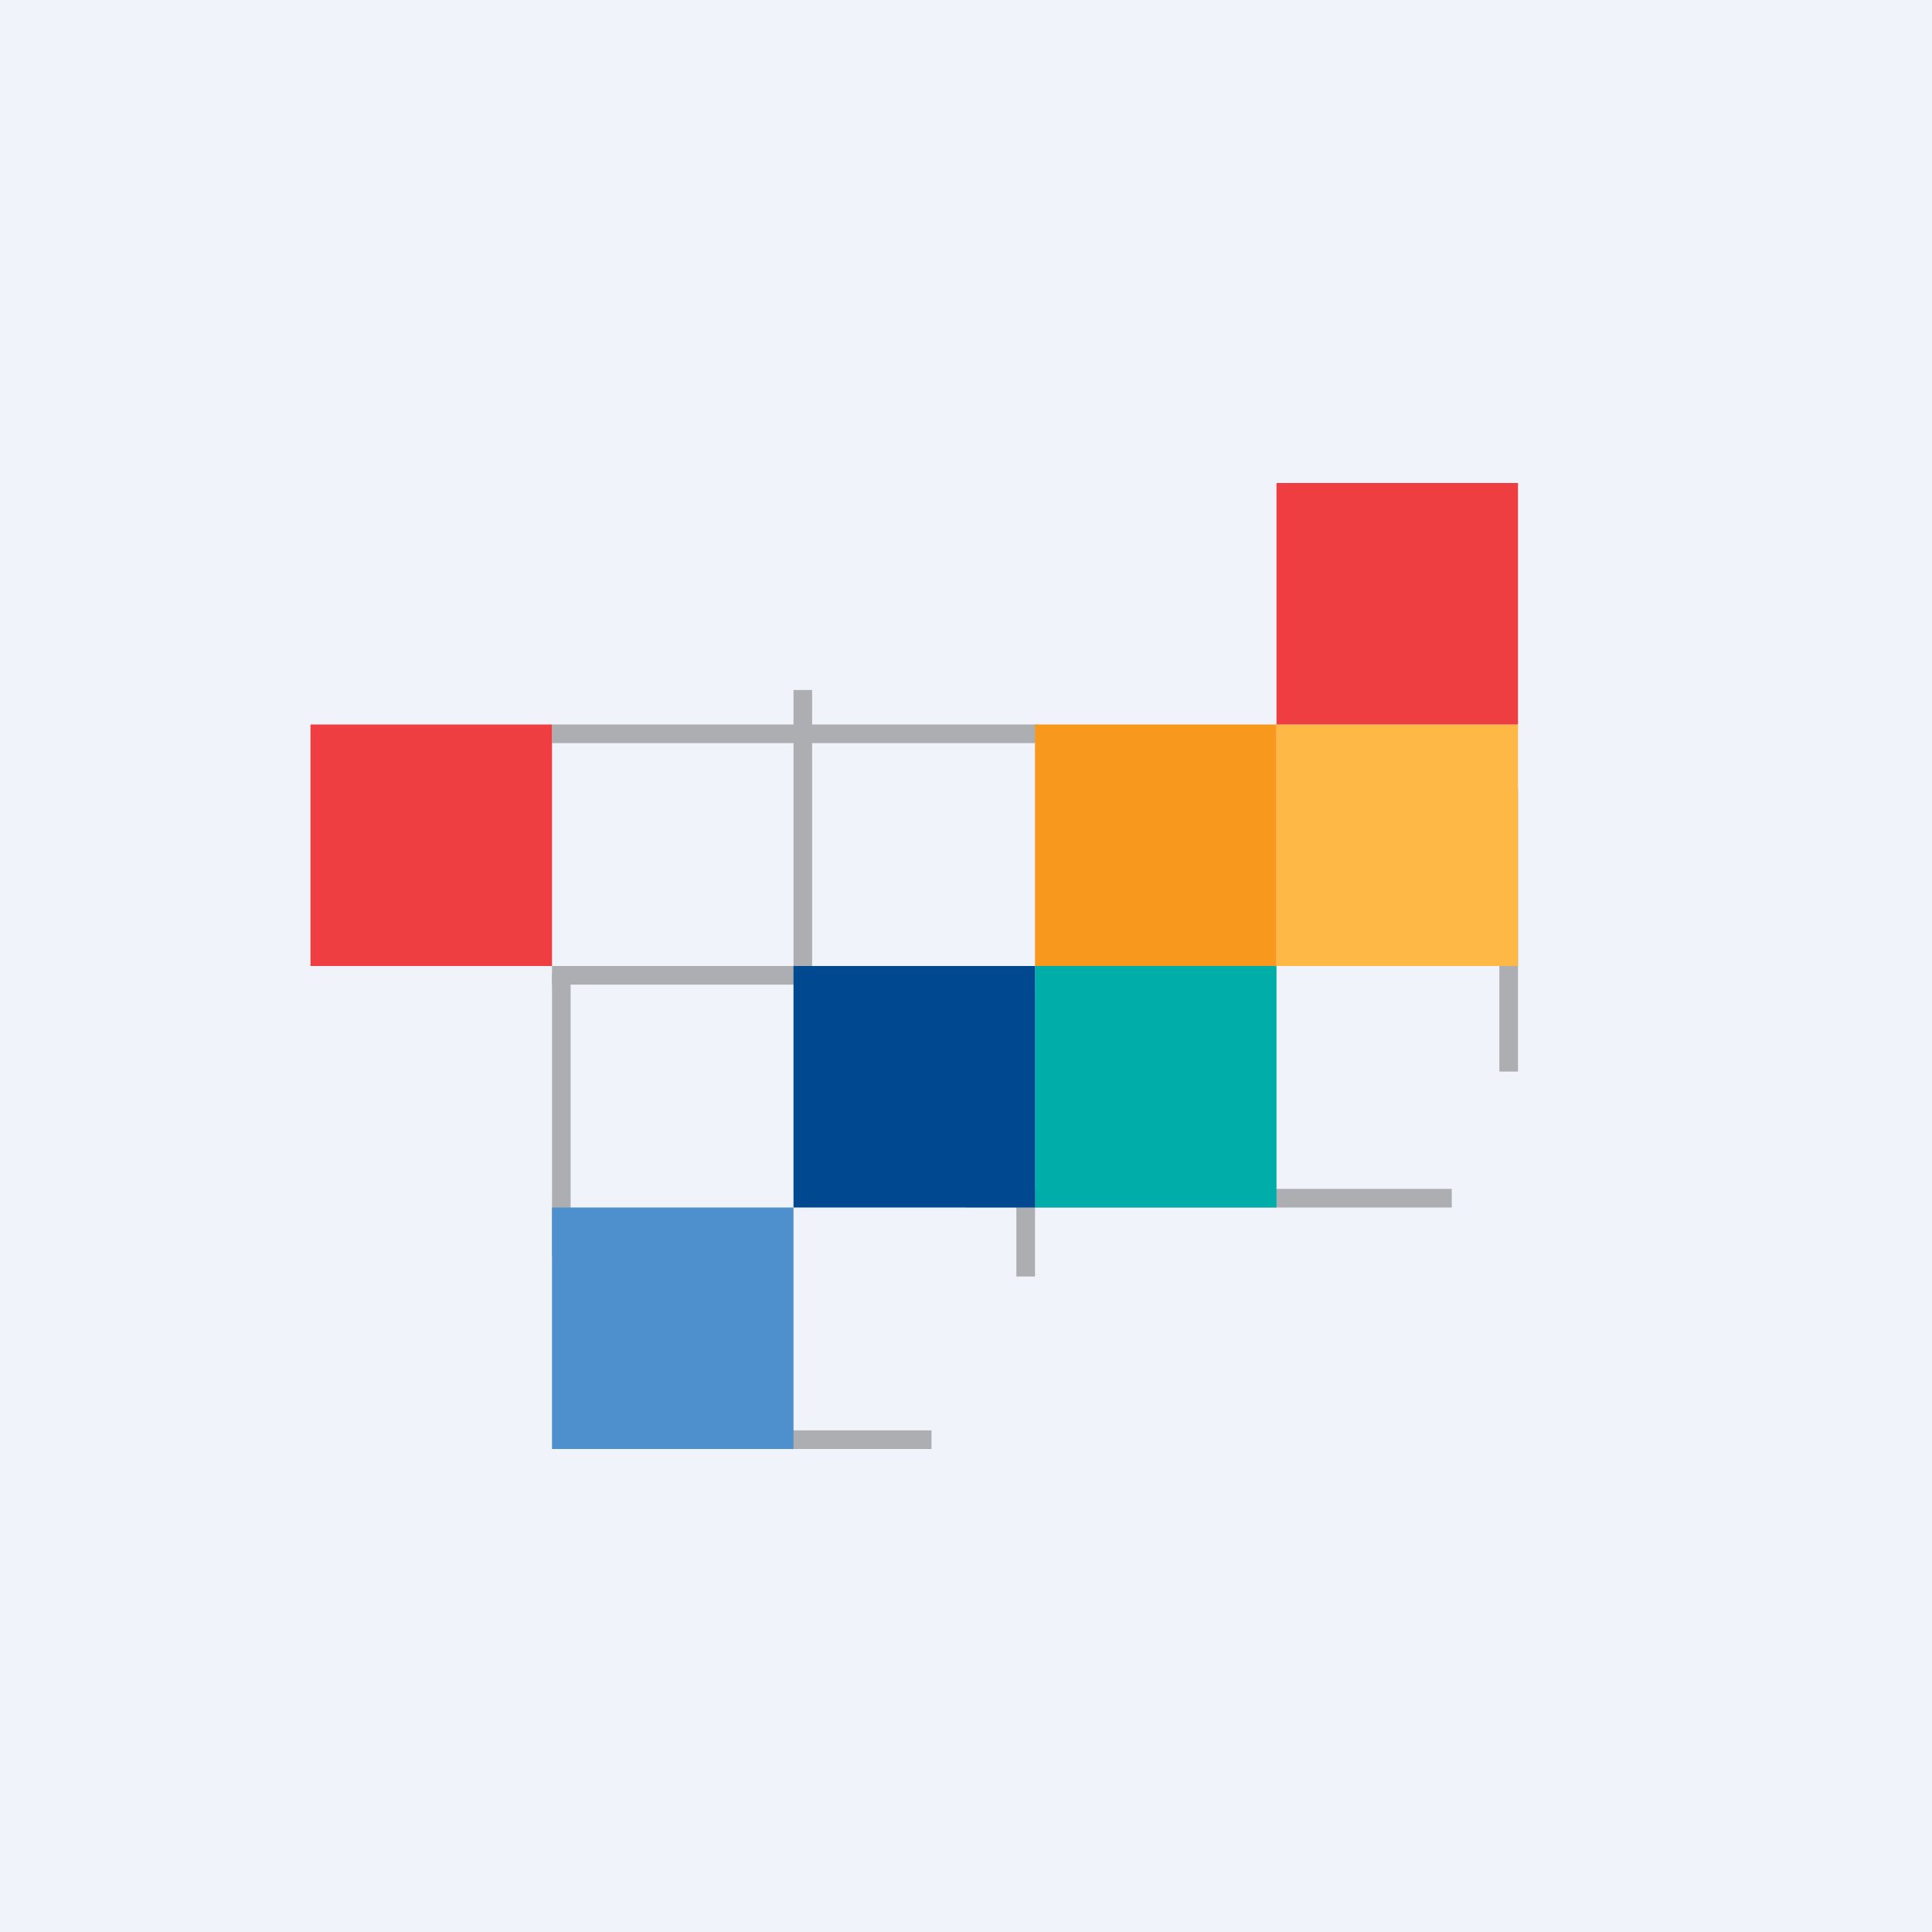
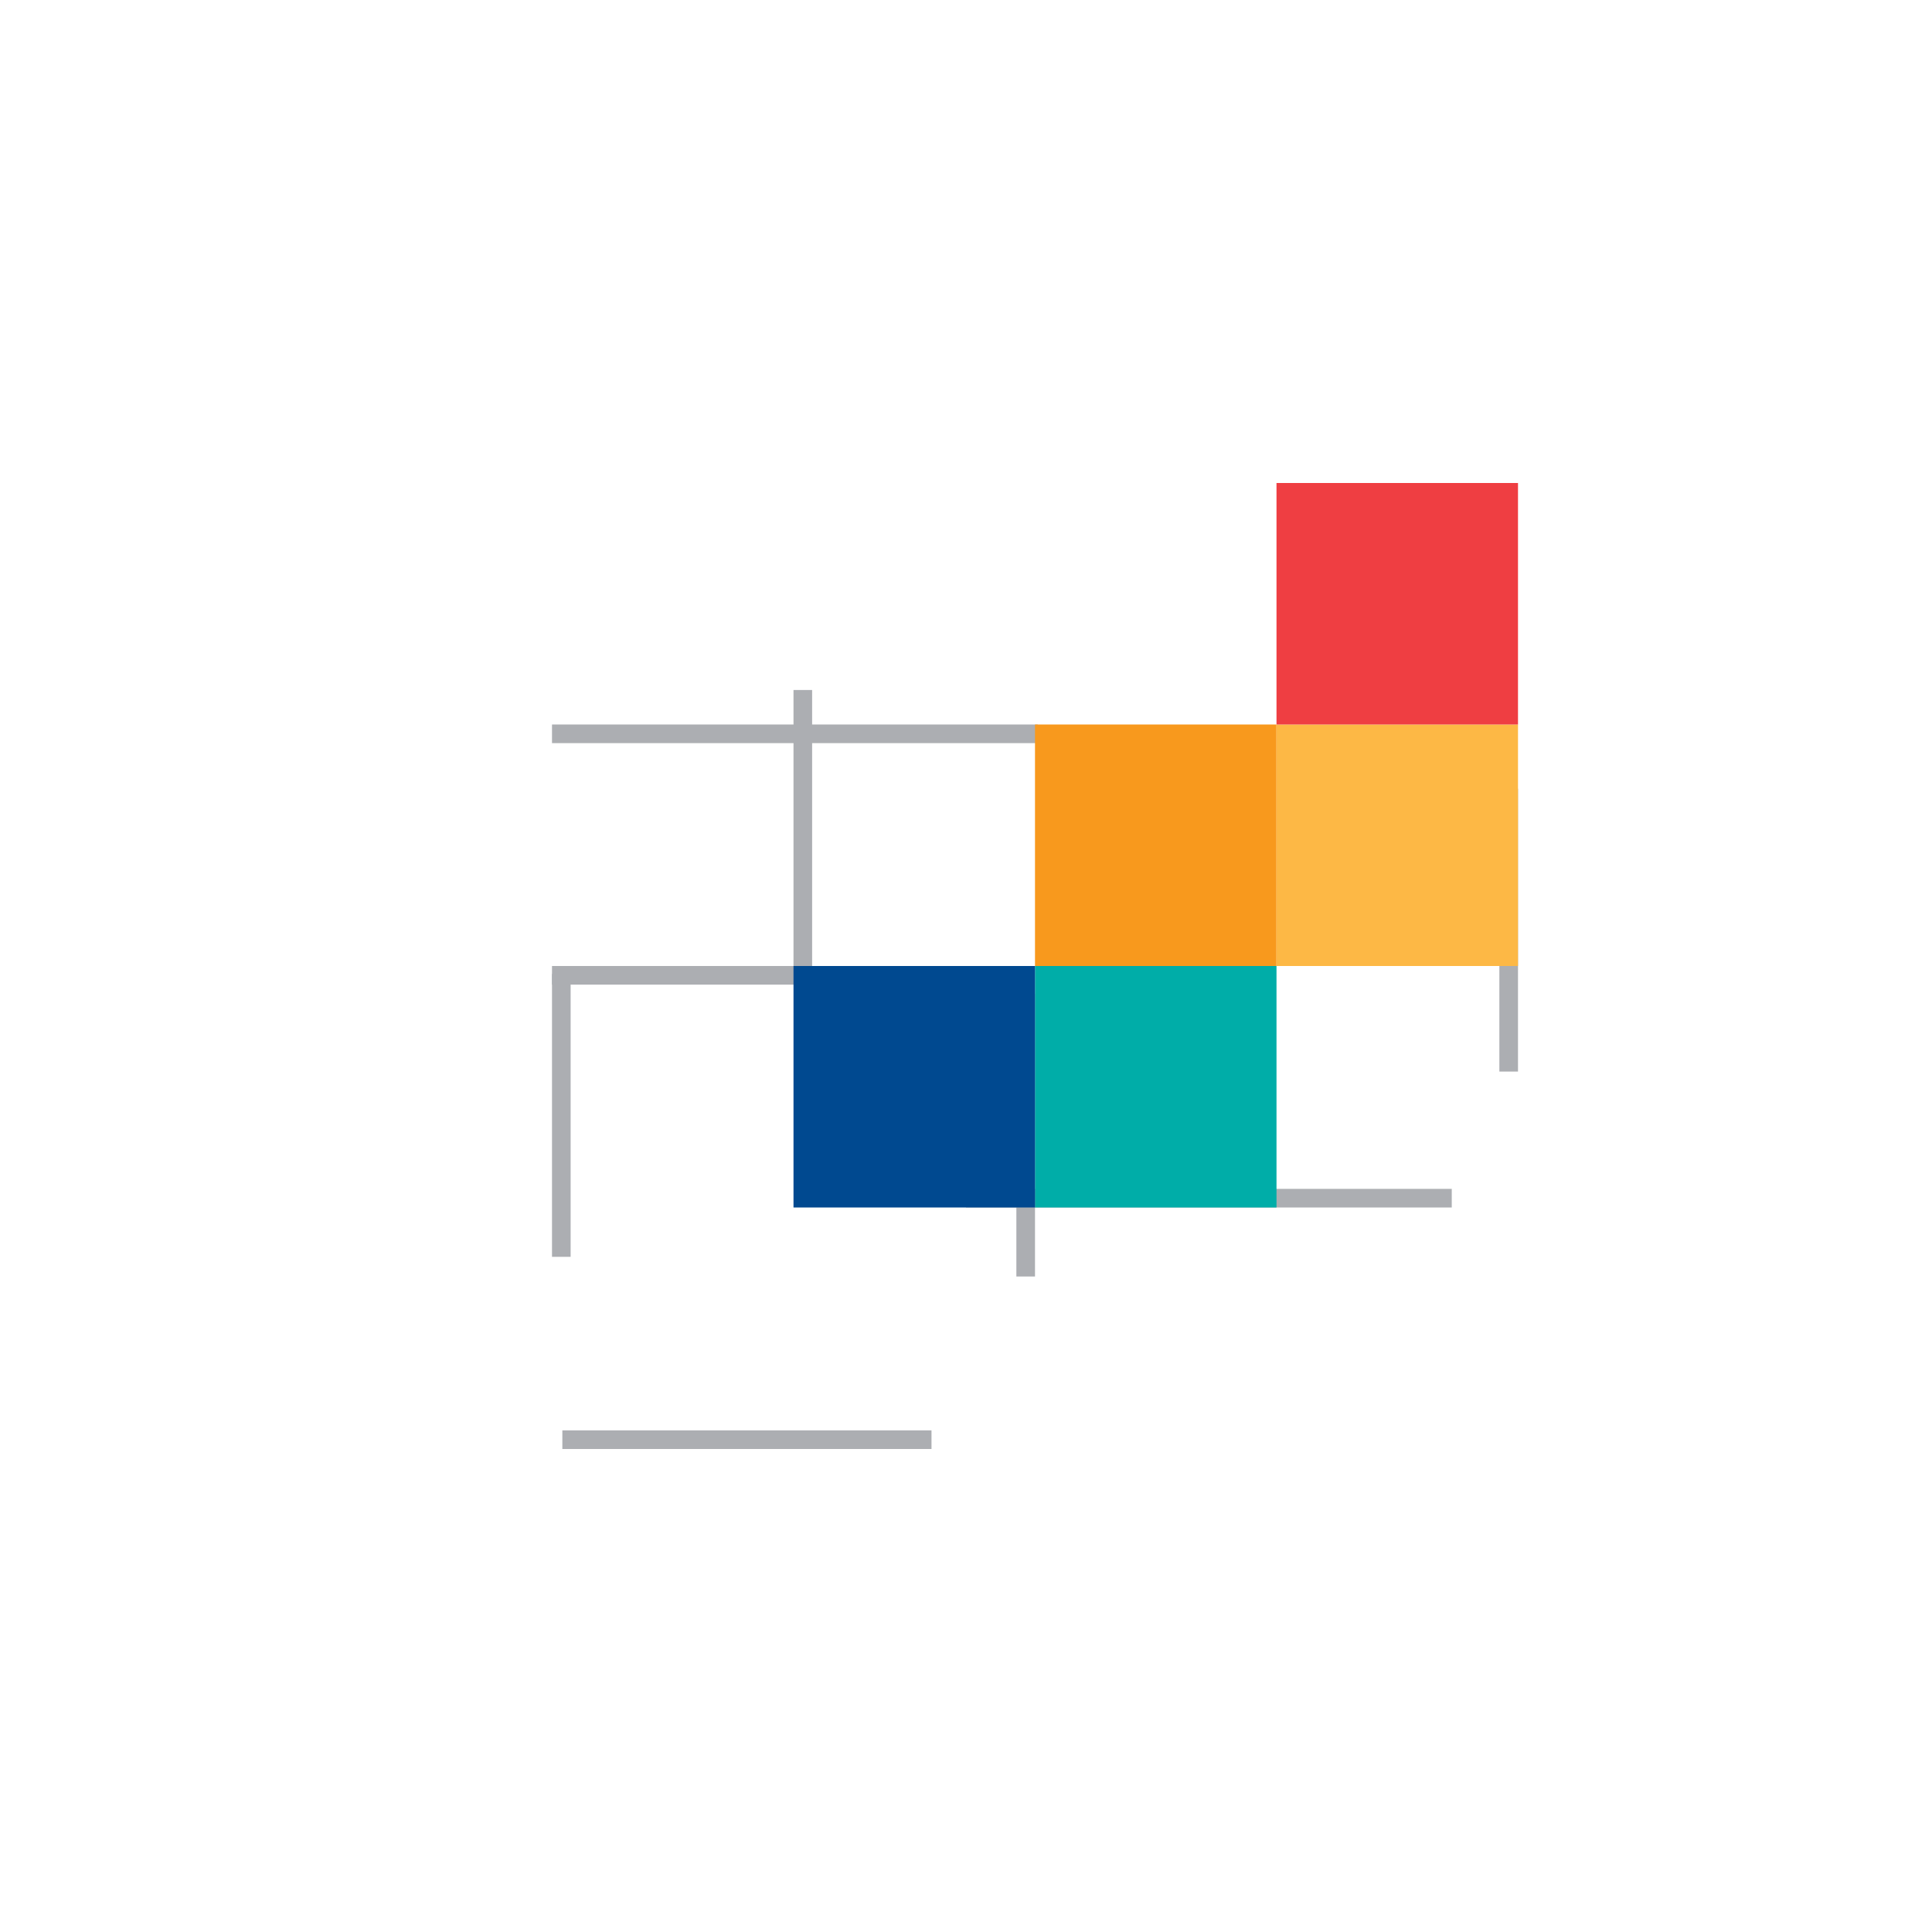
<svg xmlns="http://www.w3.org/2000/svg" width="56" height="56" viewBox="0 0 56 56">
-   <path fill="#F0F3FA" d="M0 0h56v56H0z" />
  <path d="M30.08 21.54H16V21h14.08v.54ZM16.3 42v-.54H27V42H16.3ZM29.38 28.54H16V28h13.38v.54ZM42.08 35H28v-.54h14.08V35Z" fill="#ACAEB2" />
  <path d="M16 36.42v-8.19h.54v8.2H16ZM23 28v-8h.54v8H23ZM43.46 31.05v-8.19H44v8.2h-.54ZM29.46 37v-8.19H30V37h-.54Z" fill="#ACAEB2" />
-   <path d="M9 21h7v7H9v-7Z" fill="#EF3E42" />
  <path d="M30 21h7v7h-7v-7Z" fill="#F8991D" />
  <path d="M37 21h7v7h-7v-7Z" fill="#FDB845" />
  <path d="M37 14h7v7h-7v-7Z" fill="#EF3E42" />
  <path d="M30 28h7v7h-7v-7Z" fill="#00ADA8" />
  <path d="M23 28h7v7h-7v-7Z" fill="#004990" />
-   <path d="M16 35h7v7h-7v-7Z" fill="#4D90CD" />
</svg>